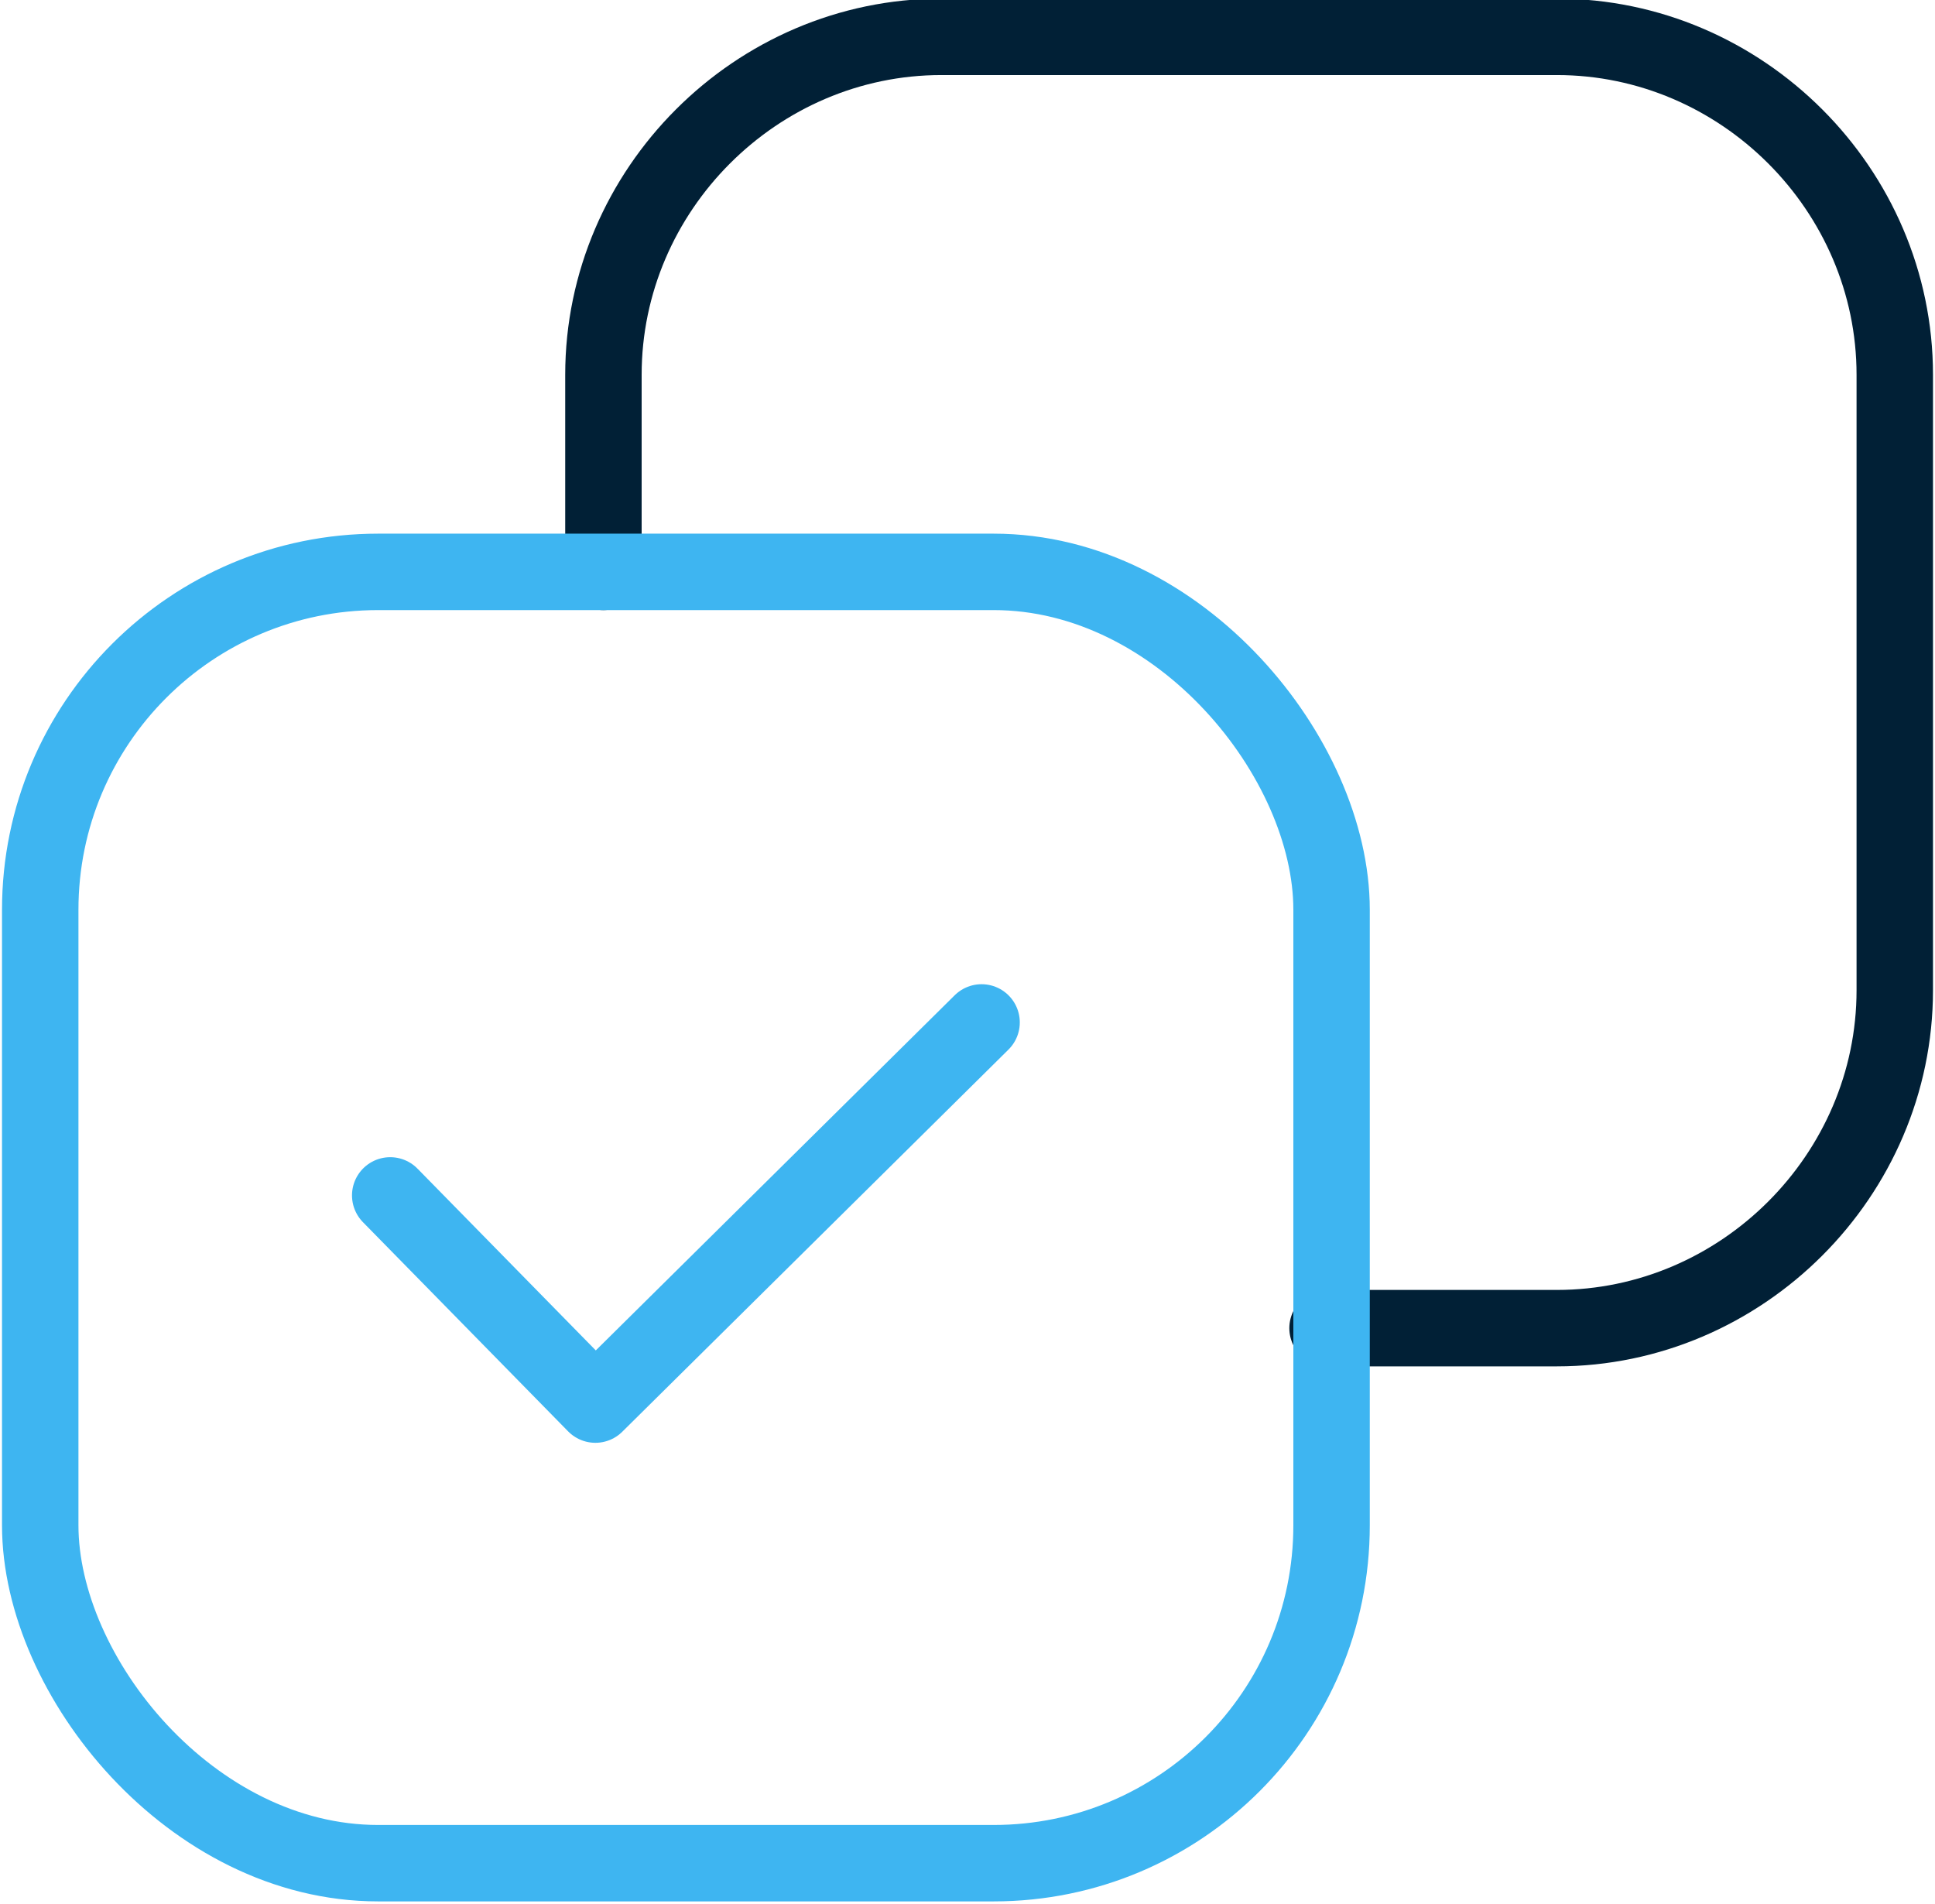
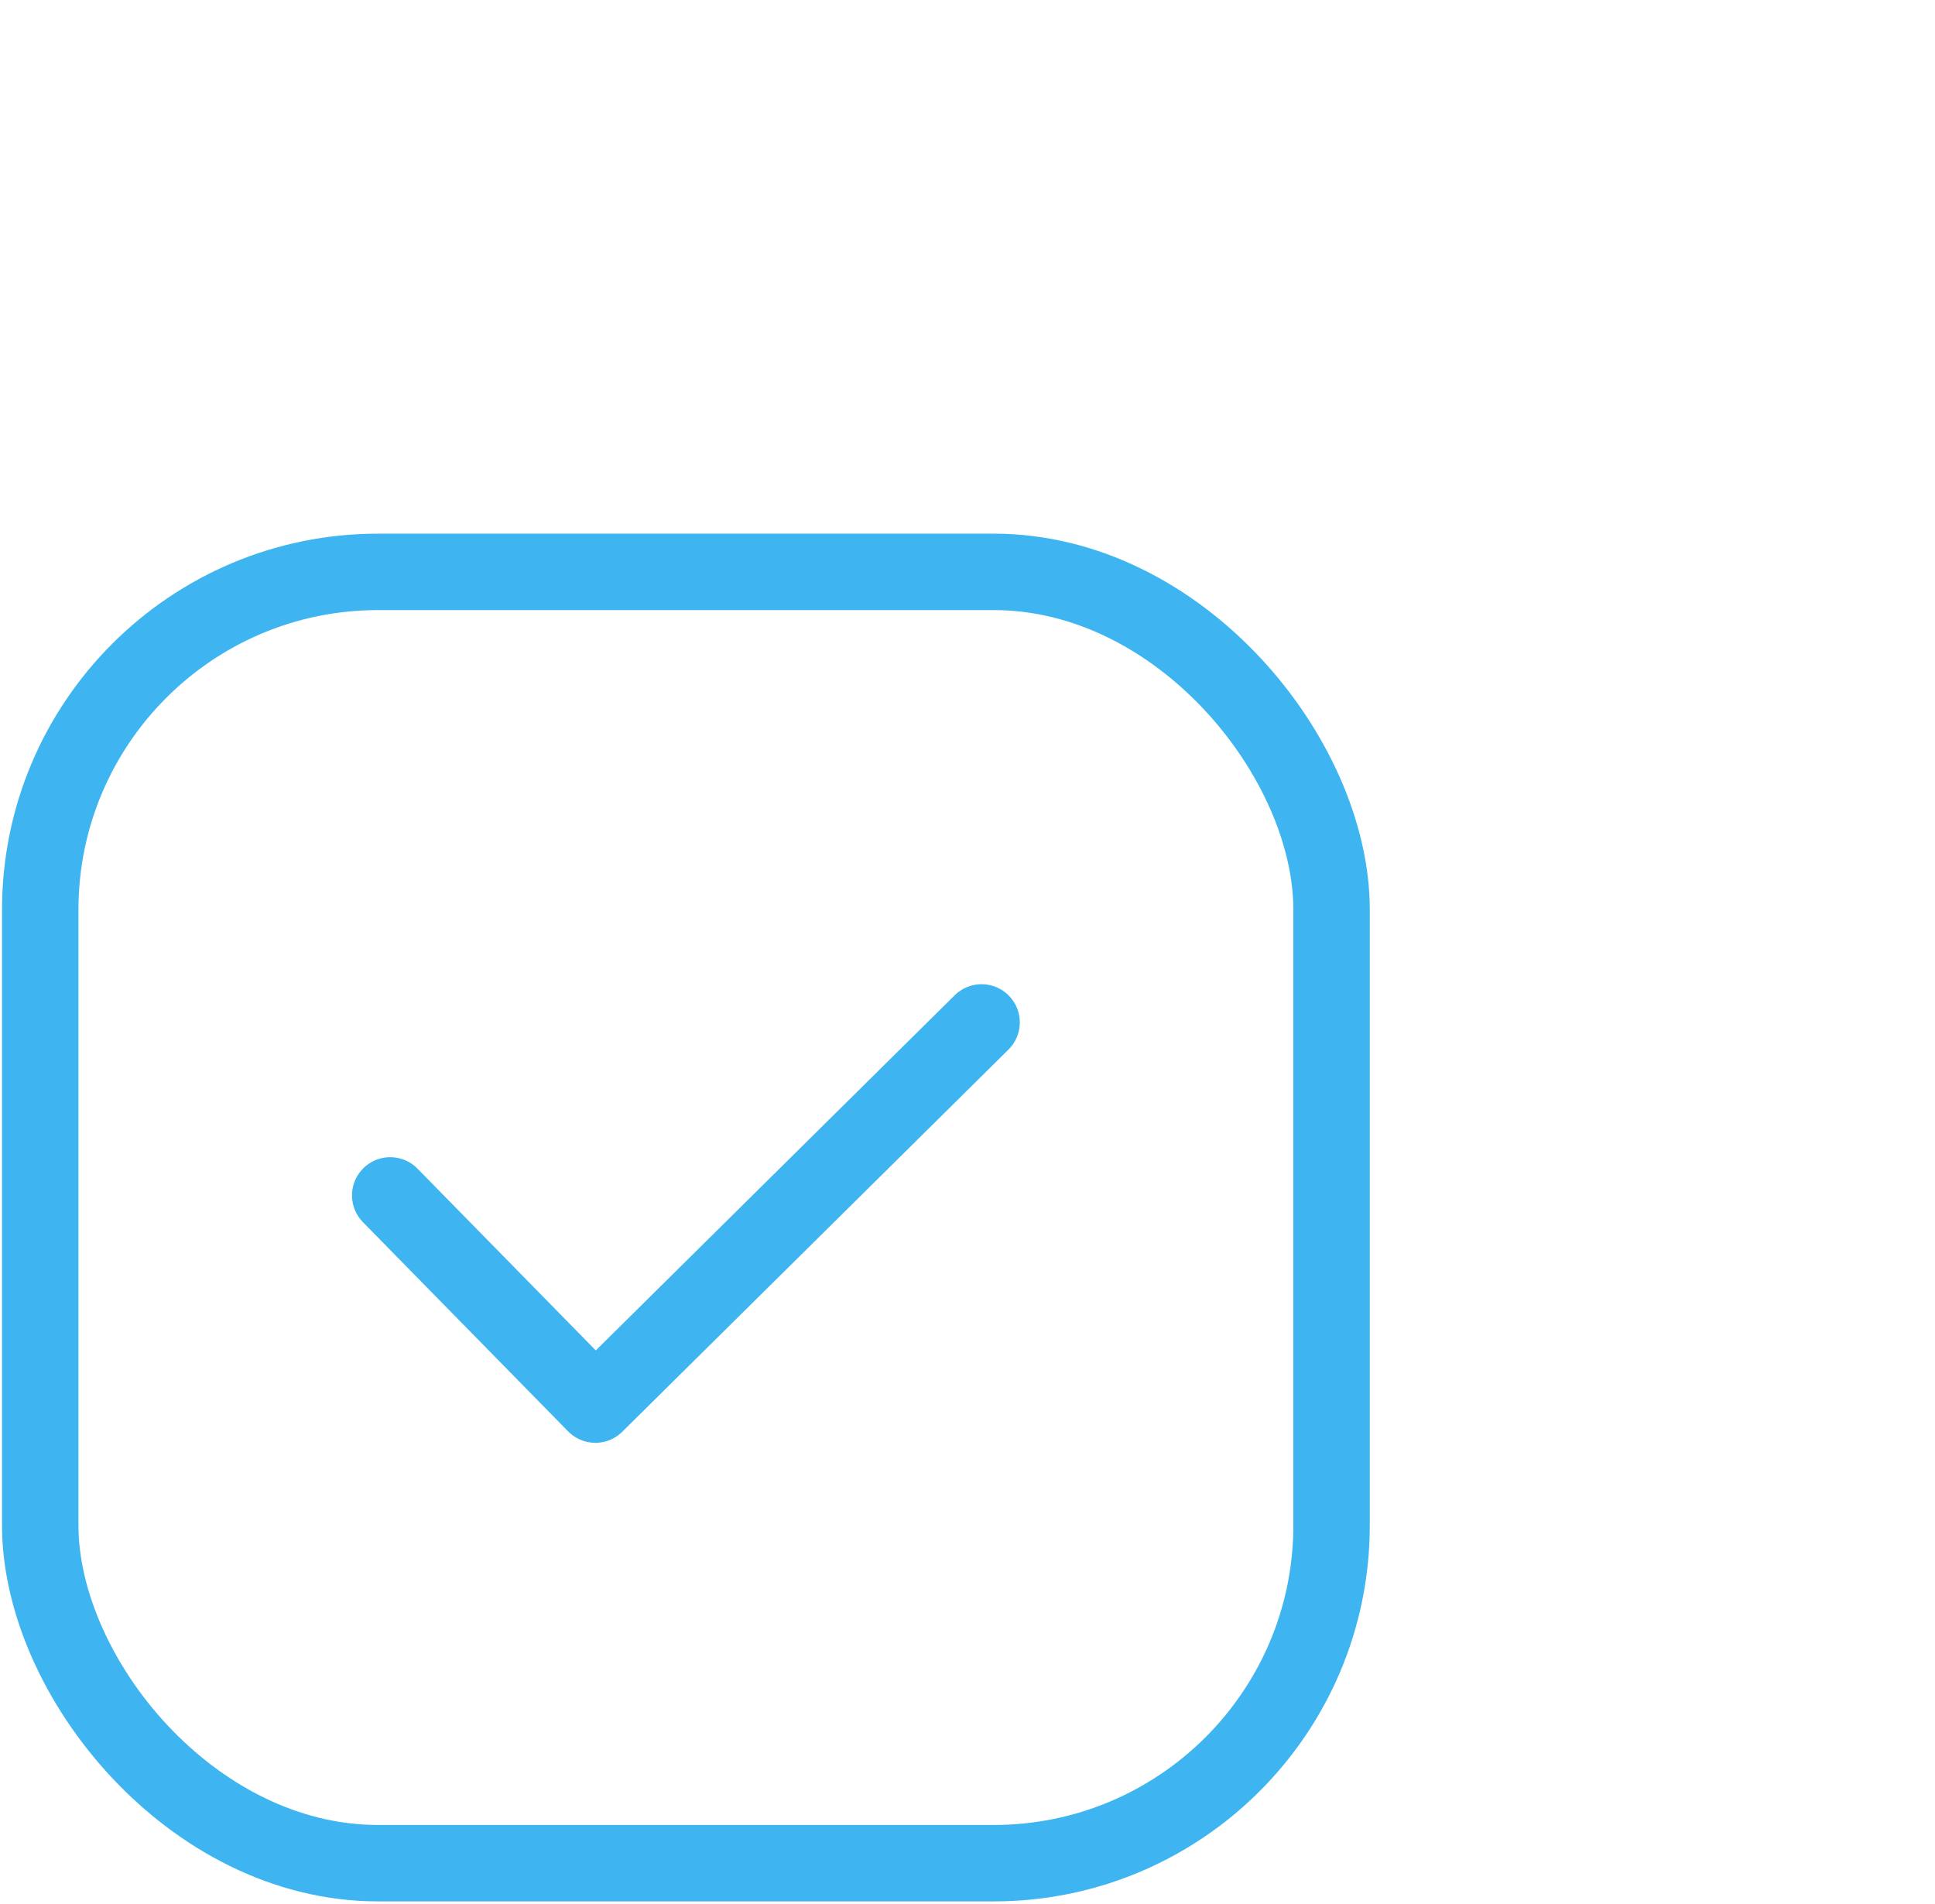
<svg xmlns="http://www.w3.org/2000/svg" xml:space="preserve" width="313px" height="308px" style="shape-rendering:geometricPrecision; text-rendering:geometricPrecision; image-rendering:optimizeQuality; fill-rule:evenodd; clip-rule:evenodd" viewBox="0 0 481 473">
  <defs>
    <style type="text/css">  .str0 {stroke:#012036;stroke-width:19;stroke-linecap:round;stroke-linejoin:round;stroke-miterlimit:22.926} .str1 {stroke:#3EB5F1;stroke-width:19;stroke-linecap:round;stroke-linejoin:round;stroke-miterlimit:22.926} .fil0 {fill:none}  </style>
  </defs>
  <g id="Слой_x0020_1">
-     <path class="fil0 str0" d="M150 142l0 -49c0,-46 38,-84 84,-84l153 0c46,0 84,38 84,84l0 153c0,46 -38,84 -84,84l-57 0" />
    <rect class="fil0 str1" x="10" y="142" width="321" height="321" rx="84" ry="84" />
    <polyline class="fil0 str1" points="97,297 148,349 244,254 " />
  </g>
</svg>